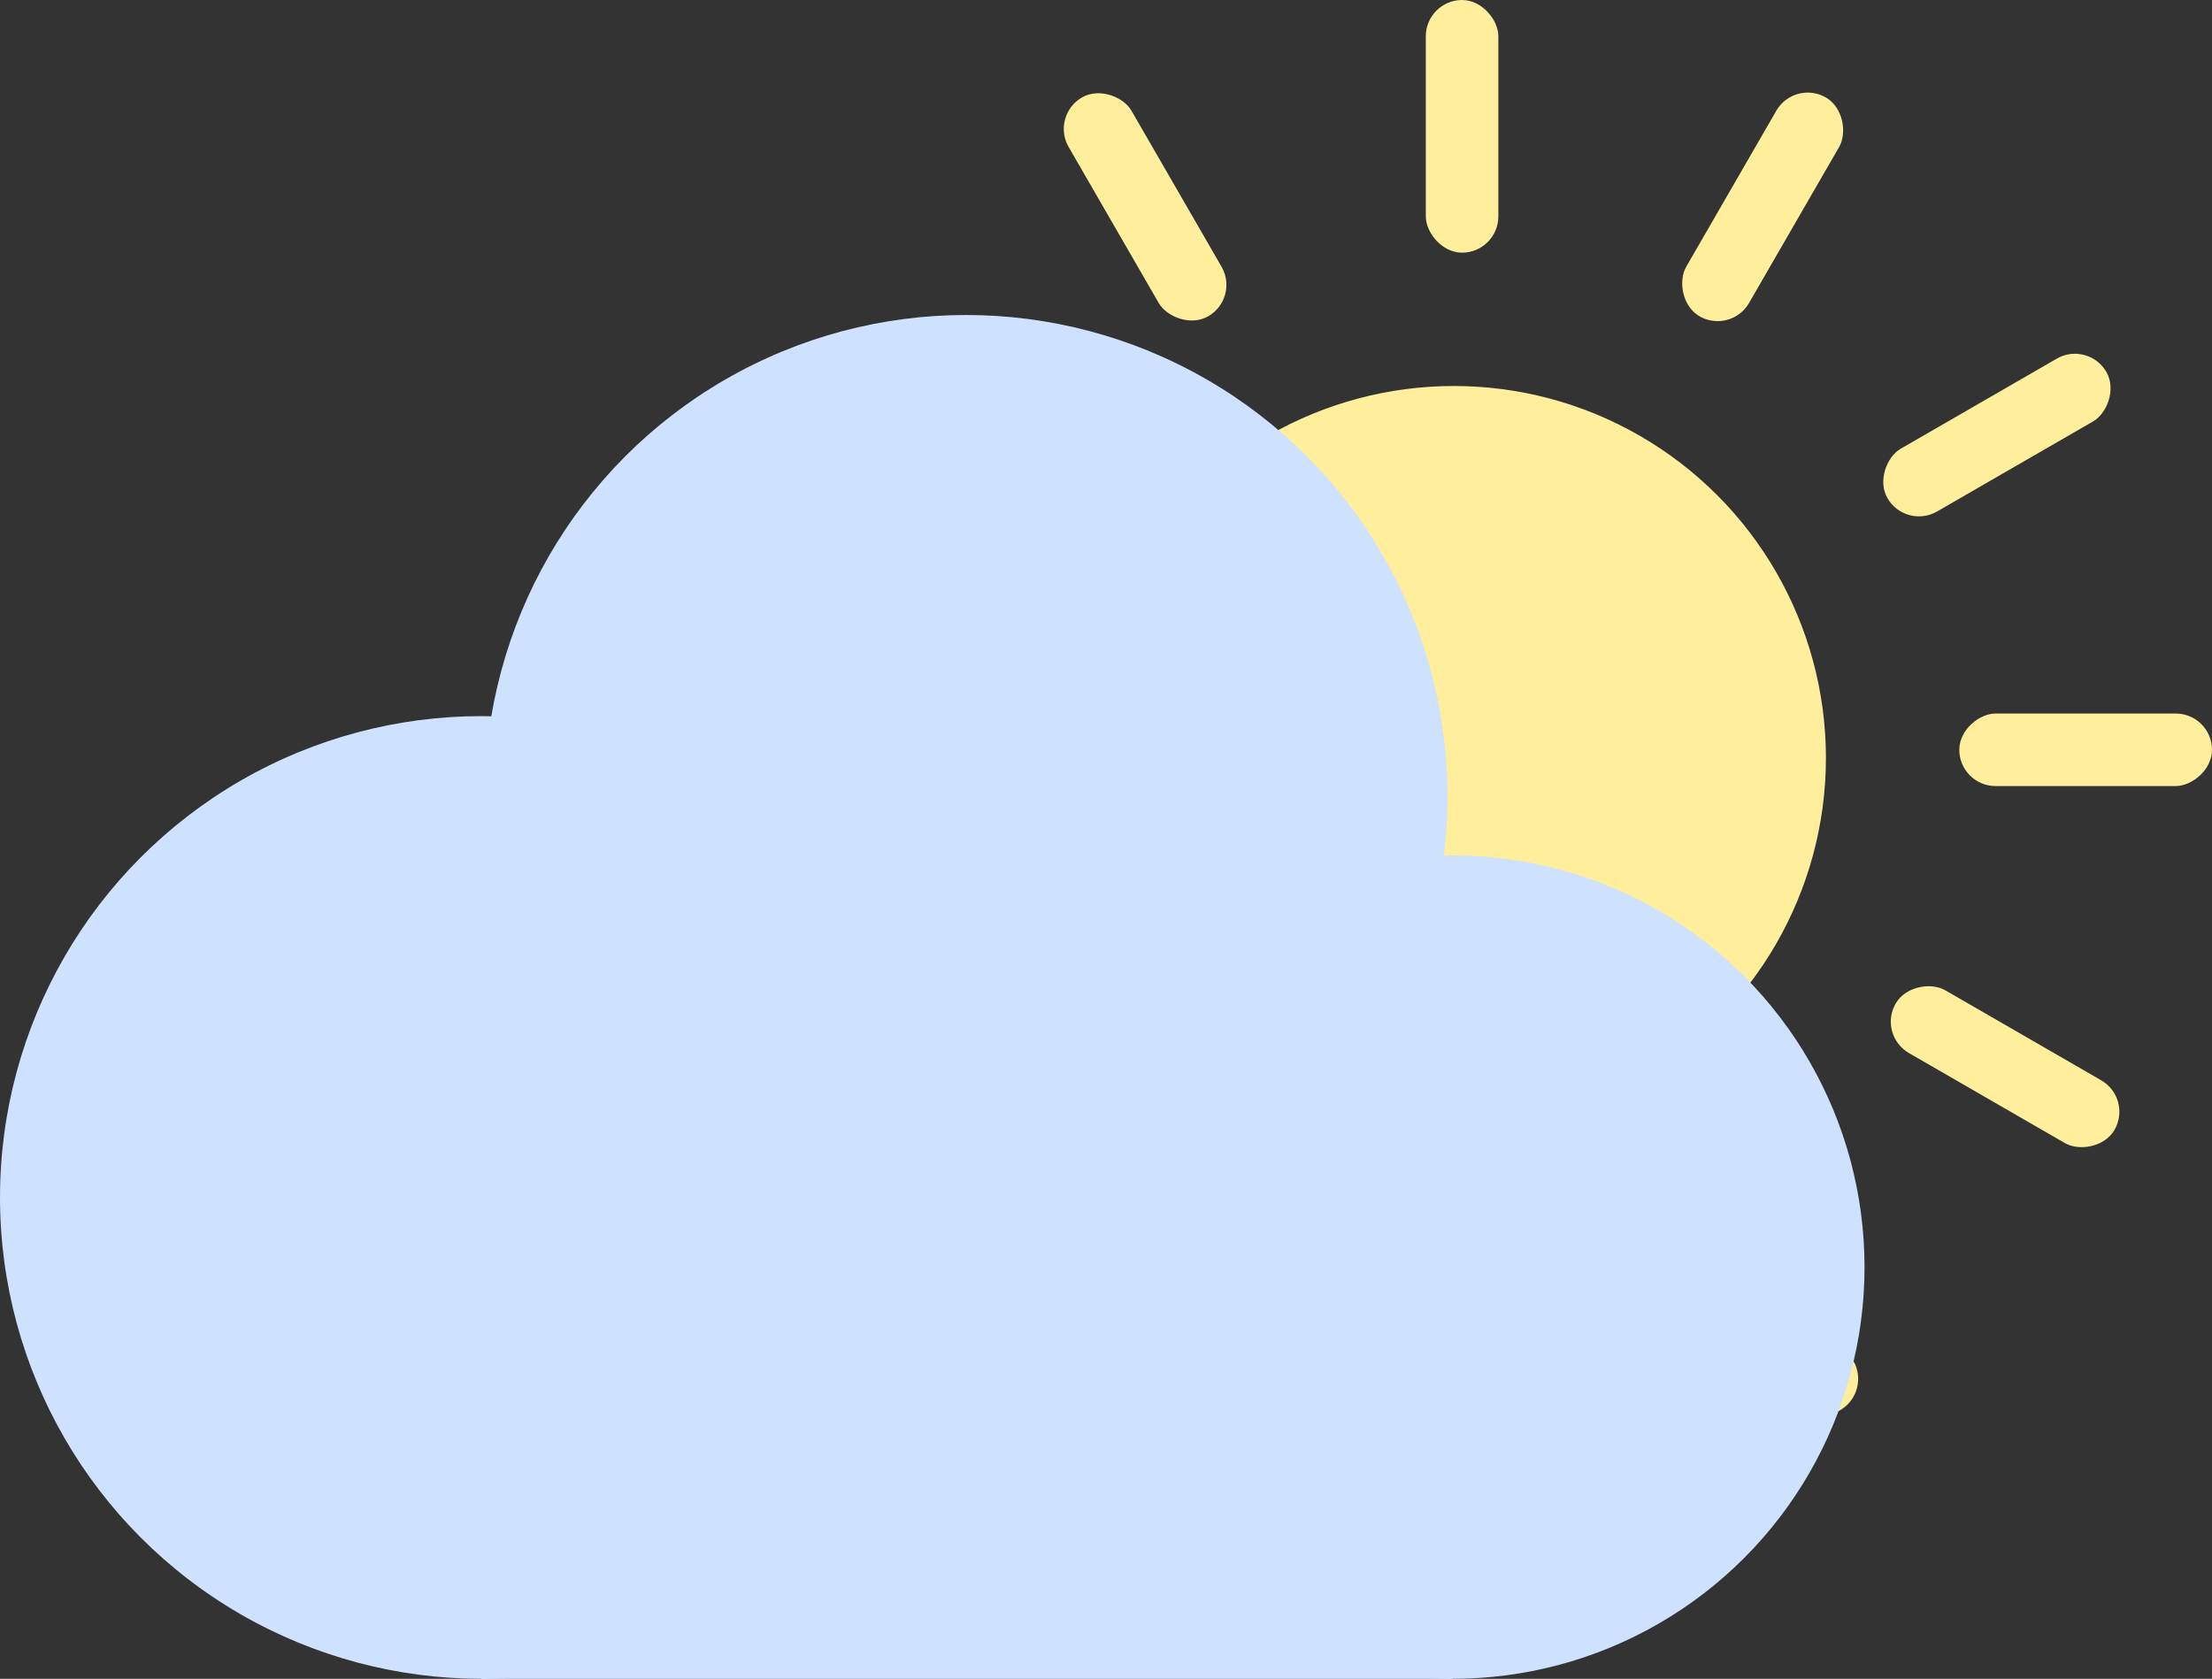
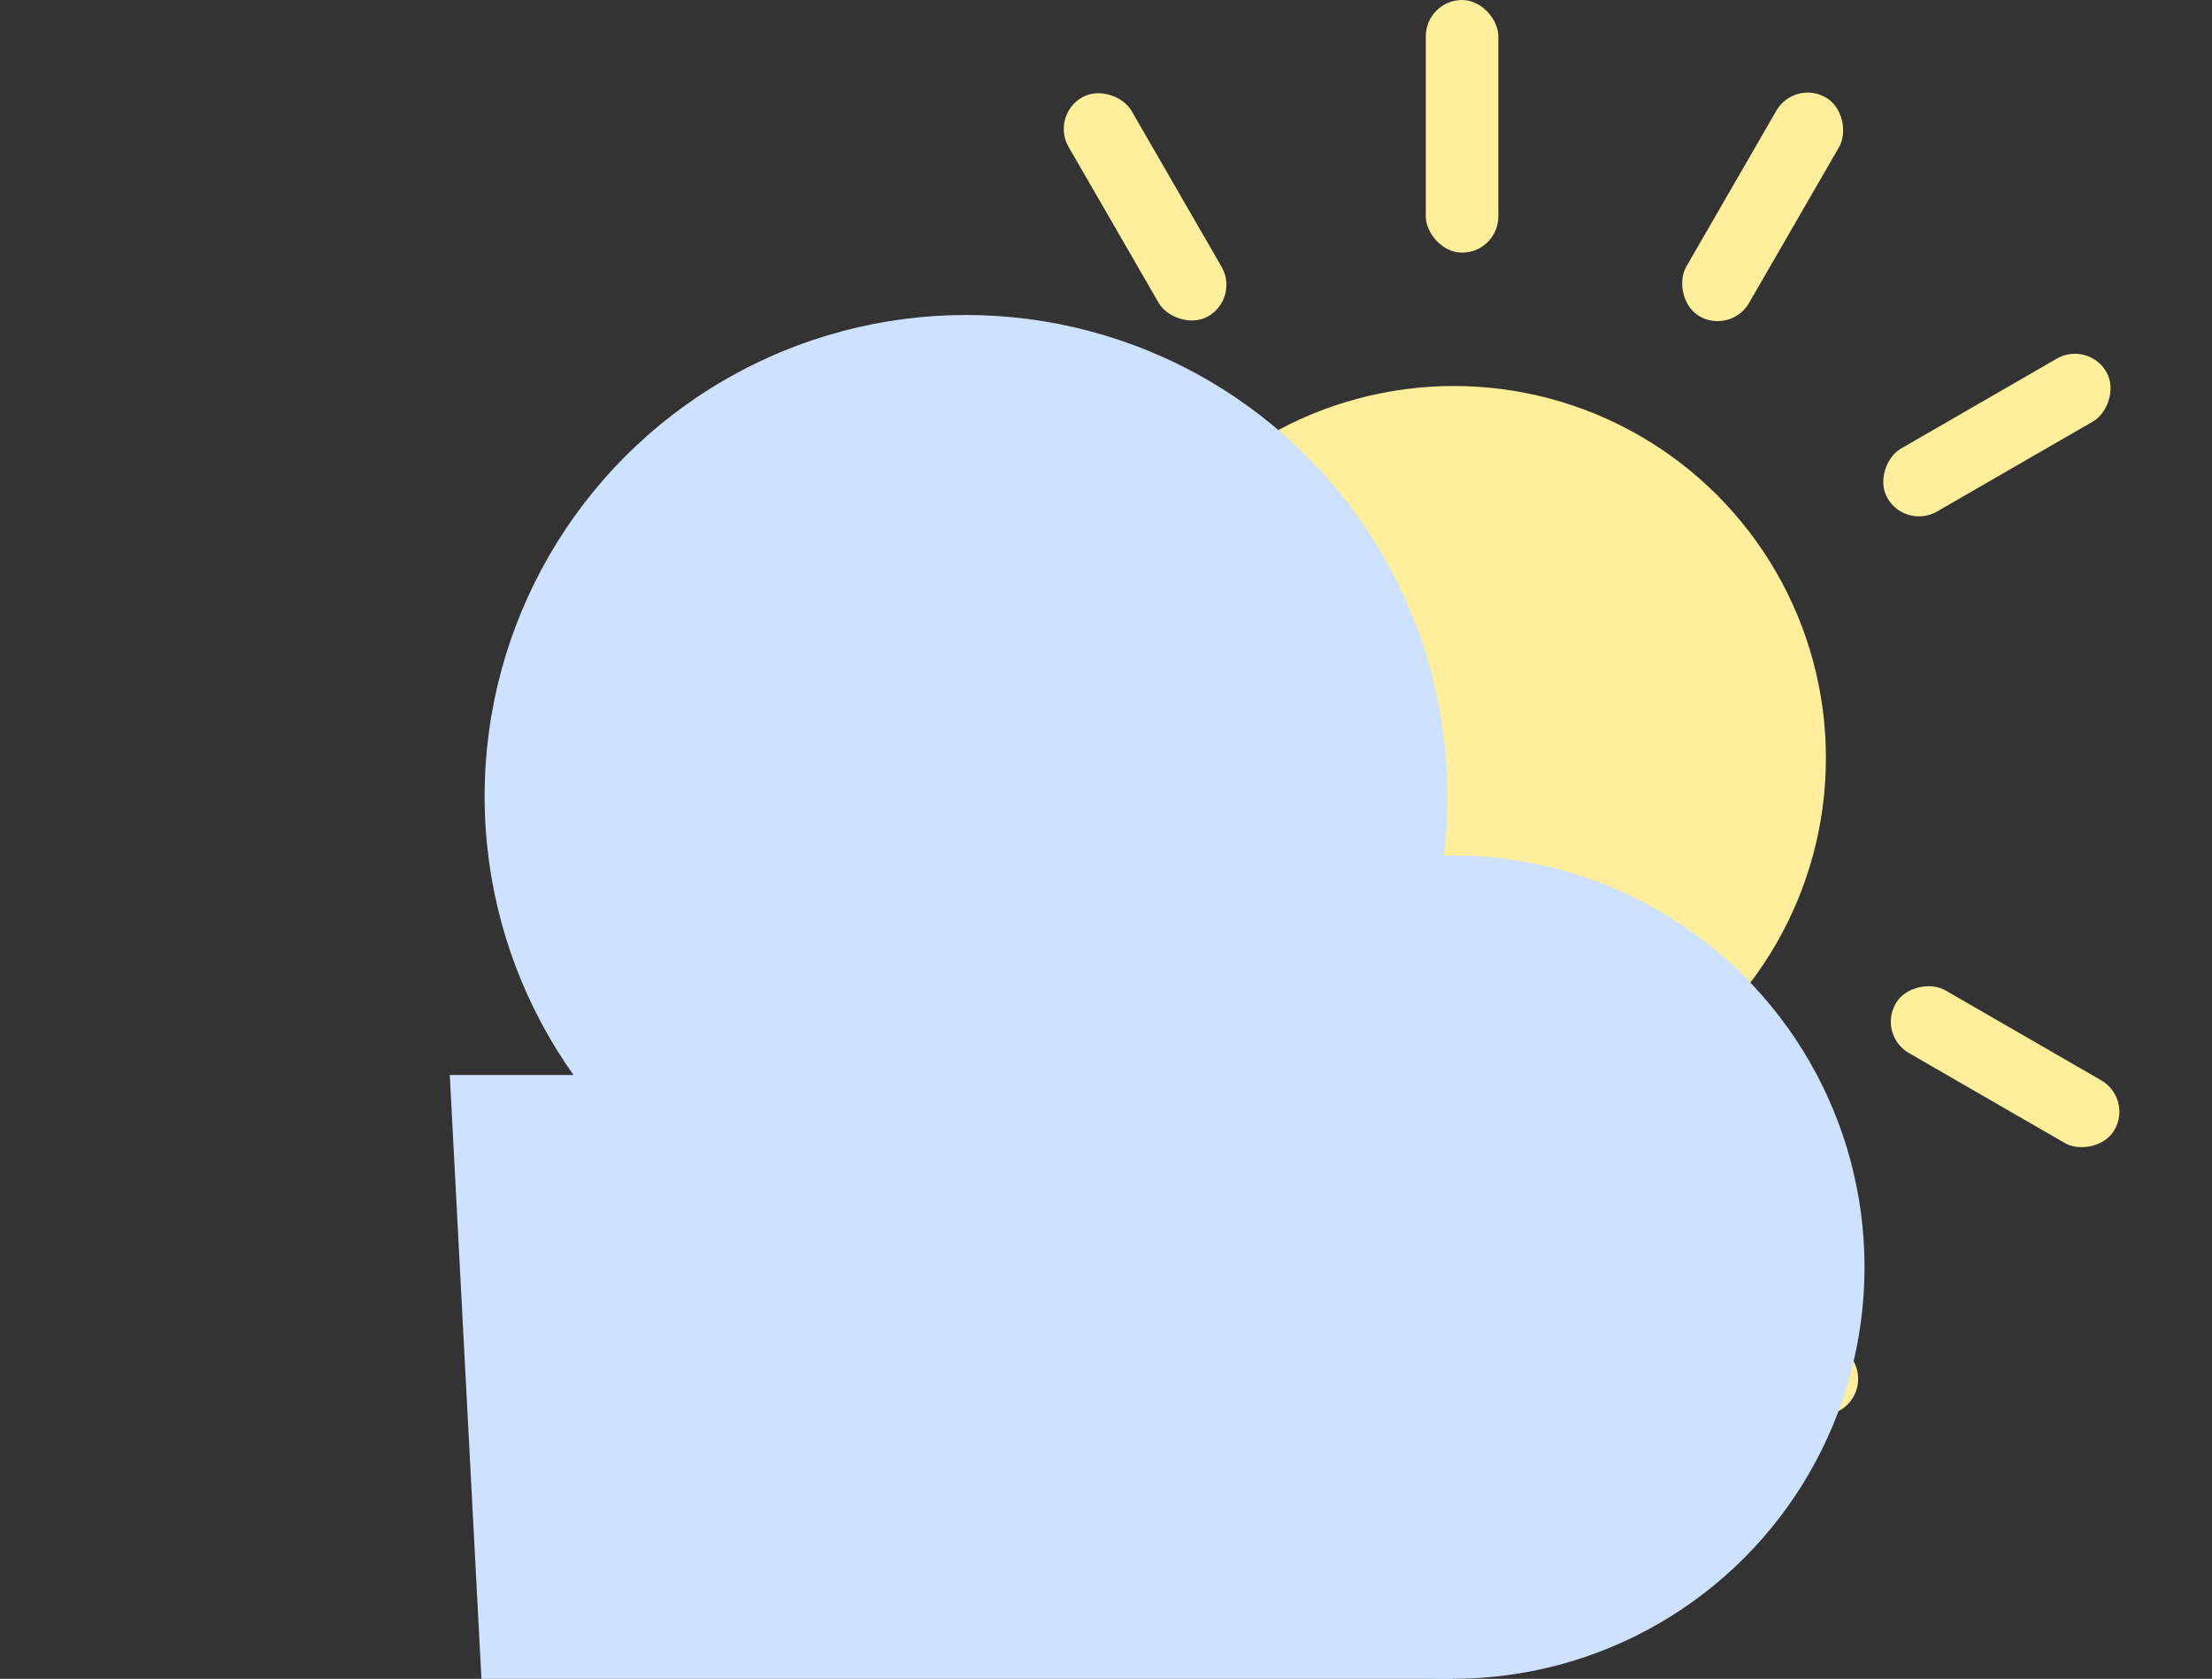
<svg xmlns="http://www.w3.org/2000/svg" viewBox="0 0 333.838 253.42" width="100%" style="vertical-align: middle; max-width: 100%; width: 100%;">
  <rect x="0" y="0" width="333.838" height="253.42" fill="#333333" stroke="none" />
  <g>
    <g>
      <circle cx="219.422" cy="114.417" r="56.149" fill="rgb(255,239,157)">
     </circle>
      <rect x="215.183" width="10.948" height="38.139" rx="5.474" transform="translate(441.315 38.14) rotate(-180)" fill="rgb(255,239,157)">
     </rect>
      <rect x="215.183" y="190.694" width="10.948" height="38.139" rx="5.474" transform="translate(441.315 419.527) rotate(-180)" fill="rgb(255,239,157)">
     </rect>
      <rect x="167.344" y="12.156" width="10.948" height="38.139" rx="5.474" transform="translate(338.097 -28.14) rotate(150)" fill="rgb(255,239,157)">
     </rect>
      <rect x="262.691" y="177.302" width="10.948" height="38.139" rx="5.474" transform="translate(598.589 232.352) rotate(150)" fill="rgb(255,239,157)">
     </rect>
      <rect x="131.993" y="46.604" width="10.948" height="38.139" rx="5.474" transform="translate(263.075 -20.54) rotate(120)" fill="rgb(255,239,157)">
     </rect>
      <rect x="297.138" y="141.951" width="10.948" height="38.139" rx="5.474" transform="translate(593.366 -20.539) rotate(120)" fill="rgb(255,239,157)">
     </rect>
      <rect x="118.601" y="94.112" width="10.948" height="38.139" rx="5.474" transform="translate(237.257 -10.893) rotate(90)" fill="rgb(255,239,157)">
     </rect>
-       <rect x="309.295" y="94.112" width="10.948" height="38.139" rx="5.474" transform="translate(427.951 -201.587) rotate(90)" fill="rgb(255,239,157)">
-      </rect>
      <rect x="130.757" y="141.951" width="10.948" height="38.139" rx="5.474" transform="translate(207.564 -37.469) rotate(60)" fill="rgb(255,239,157)">
     </rect>
      <rect x="295.903" y="46.604" width="10.948" height="38.139" rx="5.474" transform="translate(207.564 -228.163) rotate(60)" fill="rgb(255,239,157)">
     </rect>
      <rect x="165.204" y="177.303" width="10.948" height="38.139" rx="5.474" transform="translate(121.053 -59.03) rotate(30)" fill="rgb(255,239,157)">
     </rect>
      <rect x="260.551" y="12.157" width="10.948" height="38.139" rx="5.474" transform="translate(51.254 -128.829) rotate(30)" fill="rgb(255,239,157)">
     </rect>
      <circle cx="145.798" cy="120.21" r="72.66" fill="rgb(206,225,255)">
     </circle>
-       <circle cx="72.66" cy="180.76" r="72.66" fill="rgb(206,225,255)">
-      </circle>
      <circle cx="219.255" cy="191.276" r="62.143" fill="rgb(206,225,255)">
     </circle>
      <polygon points="72.66 253.42 219.255 253.42 219.255 162.276 67.88 162.276 72.66 253.42" fill="rgb(206,225,255)">
     </polygon>
    </g>
  </g>
</svg>